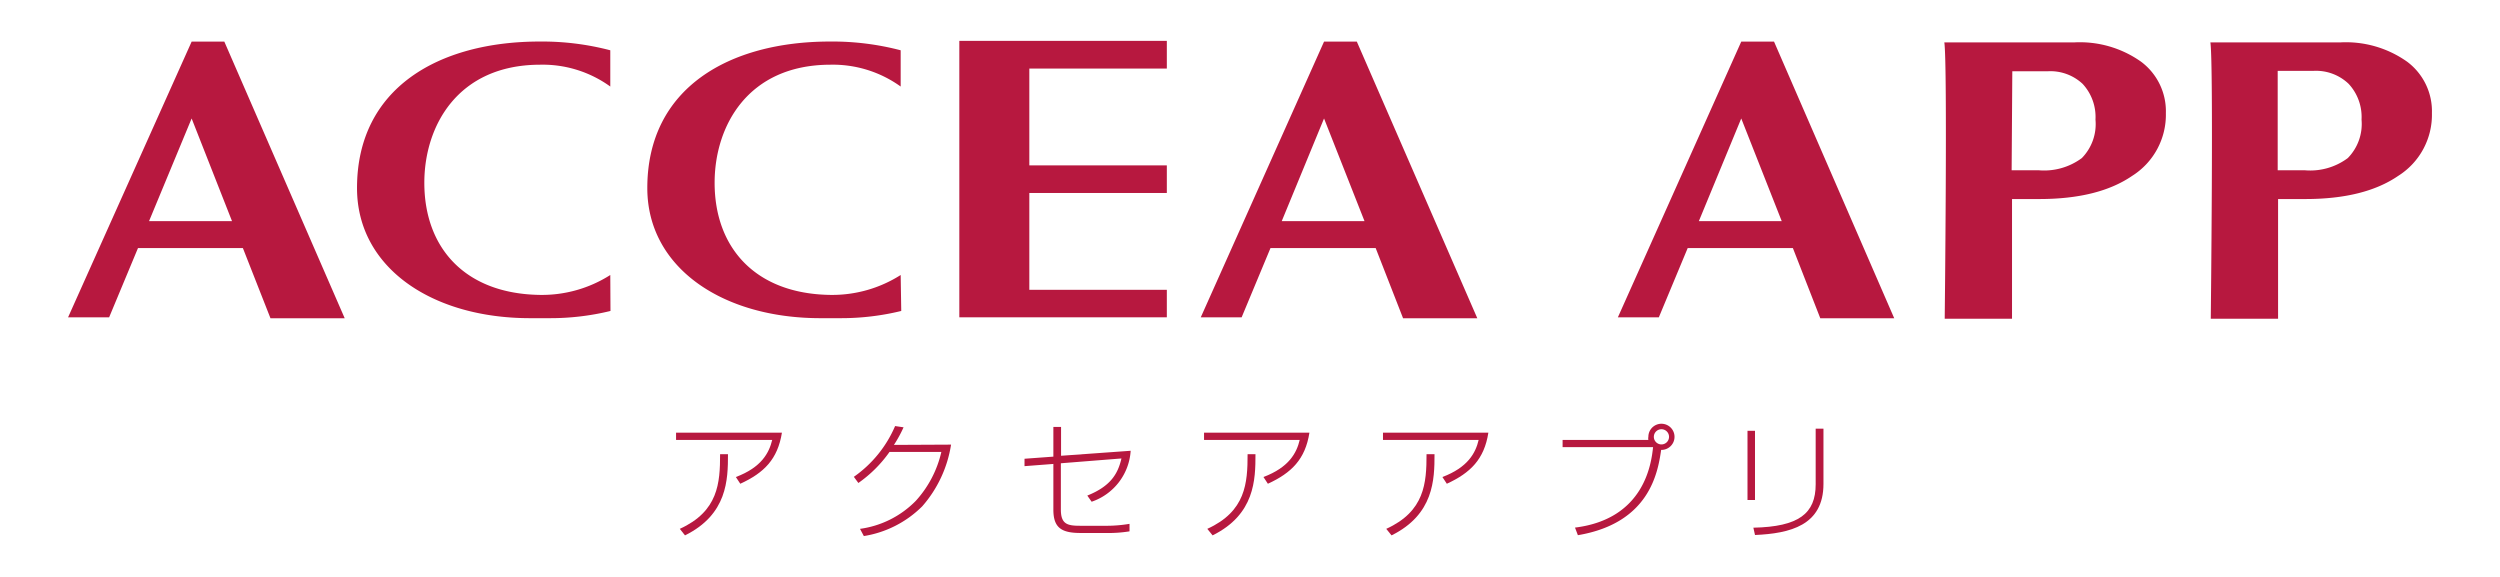
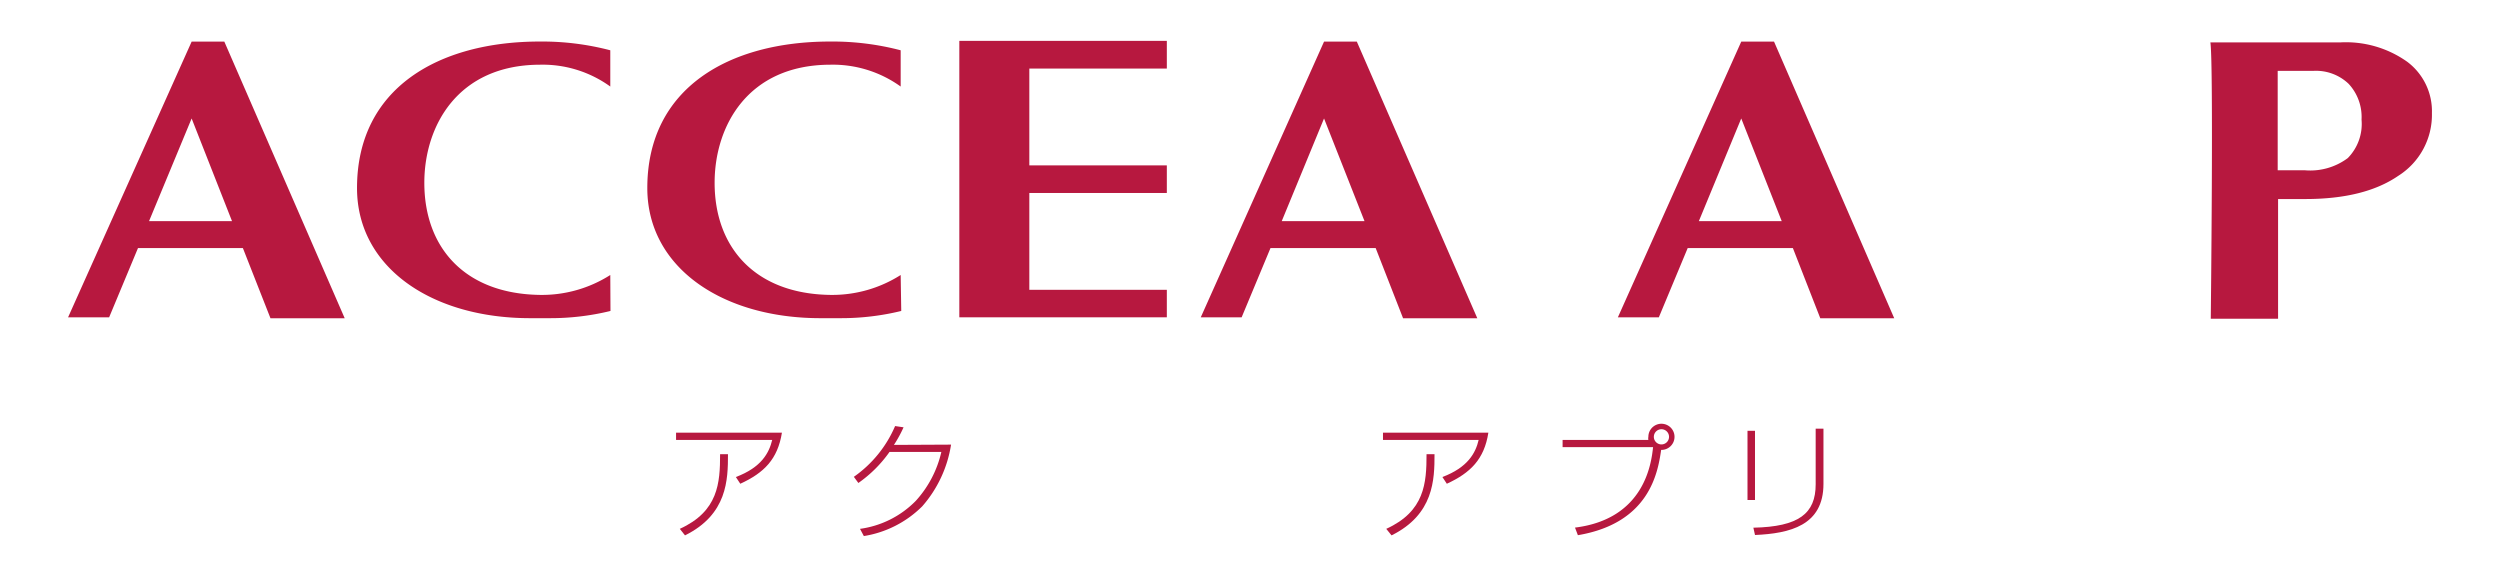
<svg xmlns="http://www.w3.org/2000/svg" id="レイヤー_1" data-name="レイヤー 1" viewBox="0 0 260 60">
  <defs>
    <style>.cls-1{fill:#b7183f;}</style>
  </defs>
  <title>アートボード 2 のコピー 5</title>
-   <path class="cls-1" d="M202.21,4.41h13.51a11,11,0,0,1,6.94,2,6.42,6.42,0,0,1,2.59,5.35,7.51,7.51,0,0,1-3.52,6.54q-3.51,2.4-9.64,2.4h-2.84V33.15h-7S202.55,6.69,202.21,4.41Zm7,13.3h2.84a6.58,6.58,0,0,0,4.46-1.27,5.05,5.05,0,0,0,1.42-4,5.06,5.06,0,0,0-1.34-3.72A4.91,4.91,0,0,0,213,7.41h-3.72Z" />
  <path class="cls-1" d="M229.88,4.41h13.51a11,11,0,0,1,6.94,2,6.42,6.42,0,0,1,2.59,5.35,7.51,7.51,0,0,1-3.52,6.54q-3.51,2.4-9.64,2.4h-2.84V33.15h-7S230.22,6.69,229.88,4.41Zm7,13.3h2.84a6.53,6.53,0,0,0,4.45-1.27,5.06,5.06,0,0,0,1.43-4,5.06,5.06,0,0,0-1.34-3.72,4.91,4.91,0,0,0-3.66-1.35h-3.72Z" />
  <path class="cls-1" d="M189.31,33.1H197L184.5,4.33h-3.41L168.26,33h4.26l3-7.2h10.94ZM176.68,23l4.41-10.68L185.3,23Z" />
  <path class="cls-1" d="M121.35,4.25V7.13h-14.3V17.2h14.3v2.87h-14.3V30.14h14.3V33H99.77V4.25Z" />
  <path class="cls-1" d="M28.13,33.1h7.72L23.33,4.33h-3.4L7.08,33h4.27l3-7.2H25.26ZM15.5,23l4.43-10.68L24.13,23Z" />
  <path class="cls-1" d="M145.92,33.1h7.72L141.11,4.33H137.7L124.88,33h4.25l3-7.2h10.94ZM133.3,23l4.4-10.68L141.91,23Z" />
  <path class="cls-1" d="M63.47,28.6a13.24,13.24,0,0,1-7.34,2.07c-7.78-.12-12-4.9-12-11.66,0-5.89,3.45-12.25,12-12.28A12,12,0,0,1,63.47,9V5.23a27.91,27.91,0,0,0-7.34-.91c-10.43,0-19,4.78-19,15.24,0,8.23,7.74,13.53,18,13.53.34,0,.7,0,1.06,0s.7,0,1,0a26.28,26.28,0,0,0,6.3-.75Z" />
  <path class="cls-1" d="M93.67,28.6a13.27,13.27,0,0,1-7.35,2.07c-7.76-.12-12-4.9-12-11.66,0-5.89,3.44-12.25,12-12.28A12.08,12.08,0,0,1,93.67,9V5.23a27.93,27.93,0,0,0-7.35-.91c-10.42,0-19,4.78-19,15.24,0,8.23,7.76,13.53,18,13.53.37,0,.71,0,1.06,0s.7,0,1.05,0a26.28,26.28,0,0,0,6.3-.75Z" />
  <path class="cls-1" d="M81.32,45c-.44,2.76-1.86,4.18-4.33,5.31l-.46-.7c2.66-1,3.45-2.5,3.78-3.86h-10V45Zm-10.62,10c4-1.82,4.19-4.76,4.19-7.76h.82c0,2.64-.06,6.26-4.47,8.44Z" />
  <path class="cls-1" d="M98.91,46.24a12.68,12.68,0,0,1-3,6.42,11.08,11.08,0,0,1-6.07,3.09L89.44,55a10,10,0,0,0,5.8-2.91A11.28,11.28,0,0,0,97.9,47H92.51a13.28,13.28,0,0,1-3.24,3.23l-.47-.64a12.37,12.37,0,0,0,4.29-5.28l.88.13a13.32,13.32,0,0,1-1,1.83Z" />
-   <path class="cls-1" d="M117.59,46.88a6,6,0,0,1-4.06,5.3l-.45-.64c2.36-.95,3.17-2.19,3.55-3.86l-6.3.5V53c0,1.52.69,1.68,2,1.68h2.58a14.41,14.41,0,0,0,2.56-.2l0,.78a13.78,13.78,0,0,1-2.49.17h-2.6c-2,0-2.83-.55-2.83-2.43V48.25l-3,.23,0-.77,3-.22V44.4h.8v3Z" />
-   <path class="cls-1" d="M136.18,45c-.43,2.76-1.86,4.18-4.32,5.31l-.46-.7c2.65-1,3.45-2.5,3.77-3.86h-9.95V45Zm-10.62,10c4-1.82,4.19-4.76,4.19-7.76h.82c0,2.64-.06,6.26-4.46,8.44Z" />
  <path class="cls-1" d="M154.79,45c-.43,2.76-1.86,4.18-4.32,5.31l-.46-.7c2.65-1,3.45-2.5,3.77-3.86h-9.95V45Zm-10.62,10c4-1.82,4.19-4.76,4.19-7.76h.83c0,2.64-.07,6.26-4.47,8.44Z" />
  <path class="cls-1" d="M163.8,54.87c7.26-.9,7.94-6.73,8.12-8.37h-9.41v-.75h8.92a.76.76,0,0,1,0-.31,1.36,1.36,0,1,1,1.33,1.35c-.34,2.34-1.2,7.61-8.66,8.87ZM172,45.43a.79.79,0,1,0,.79-.79A.79.79,0,0,0,172,45.43Z" />
  <path class="cls-1" d="M182.52,52h-.78V44.8h.78Zm7.12-1.67c0,4.33-3.5,5.15-7.12,5.31l-.17-.76c4.73-.1,6.48-1.47,6.48-4.51V44.58h.81Z" />
</svg>